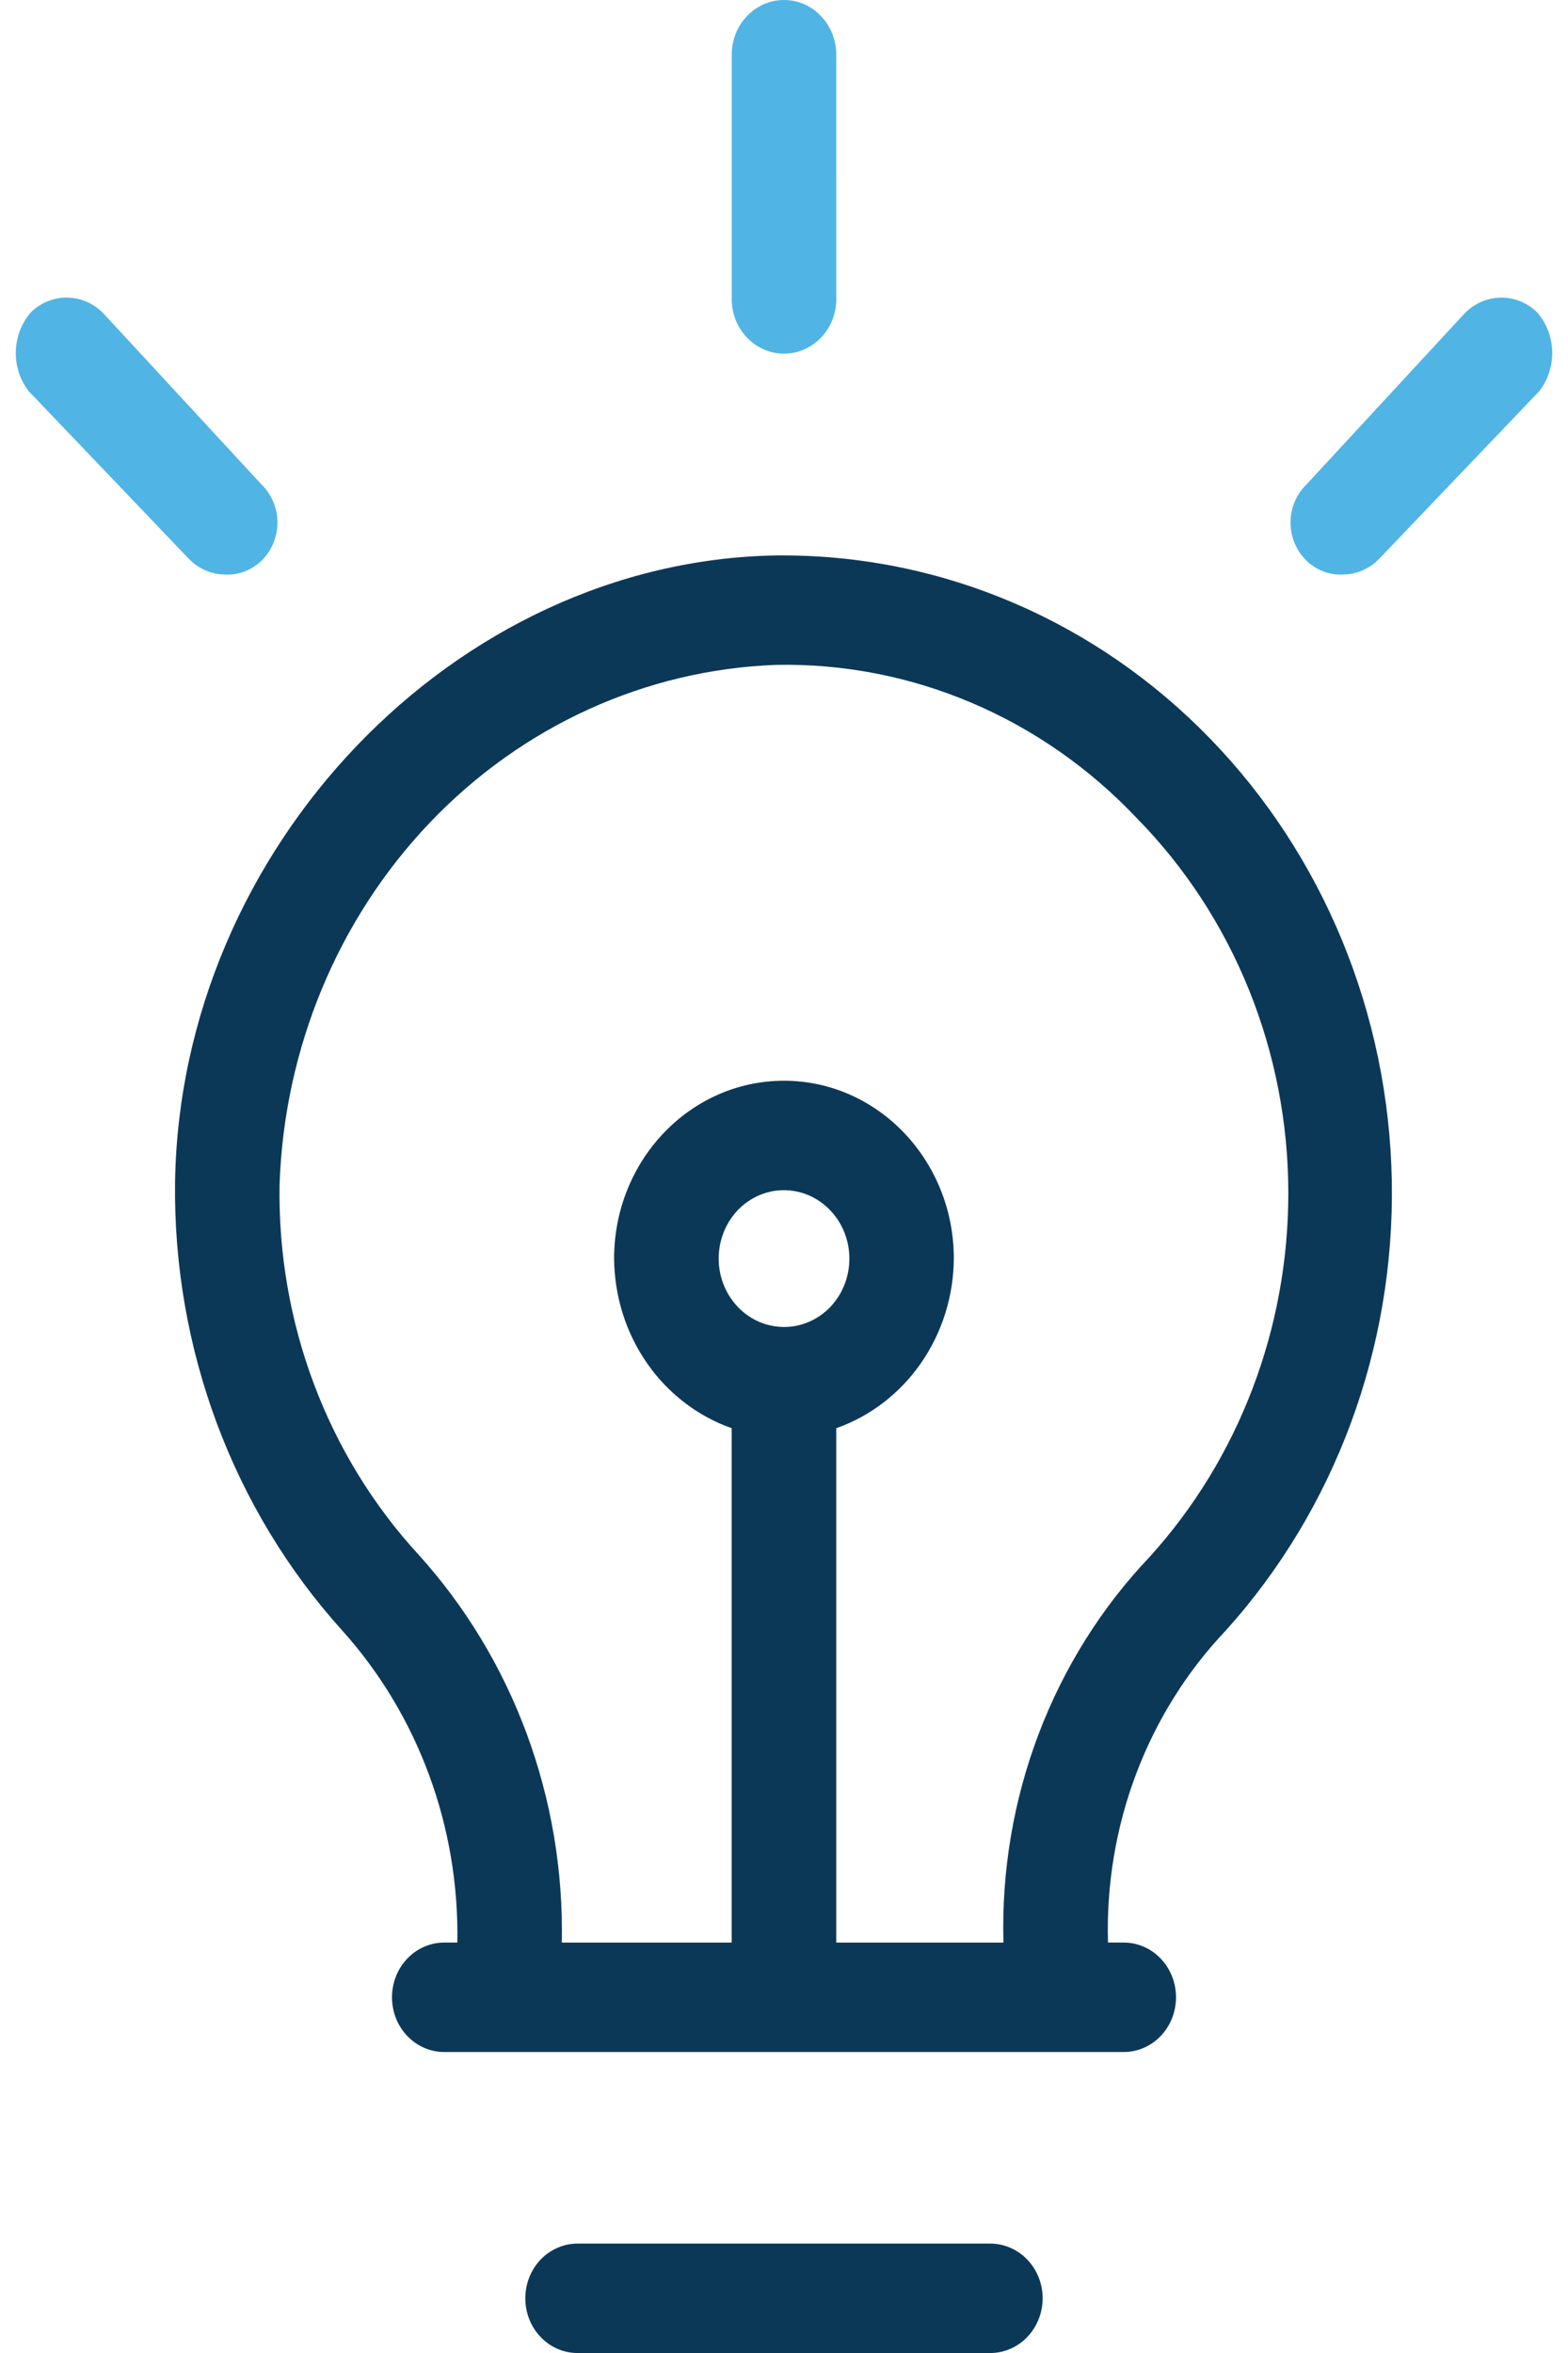
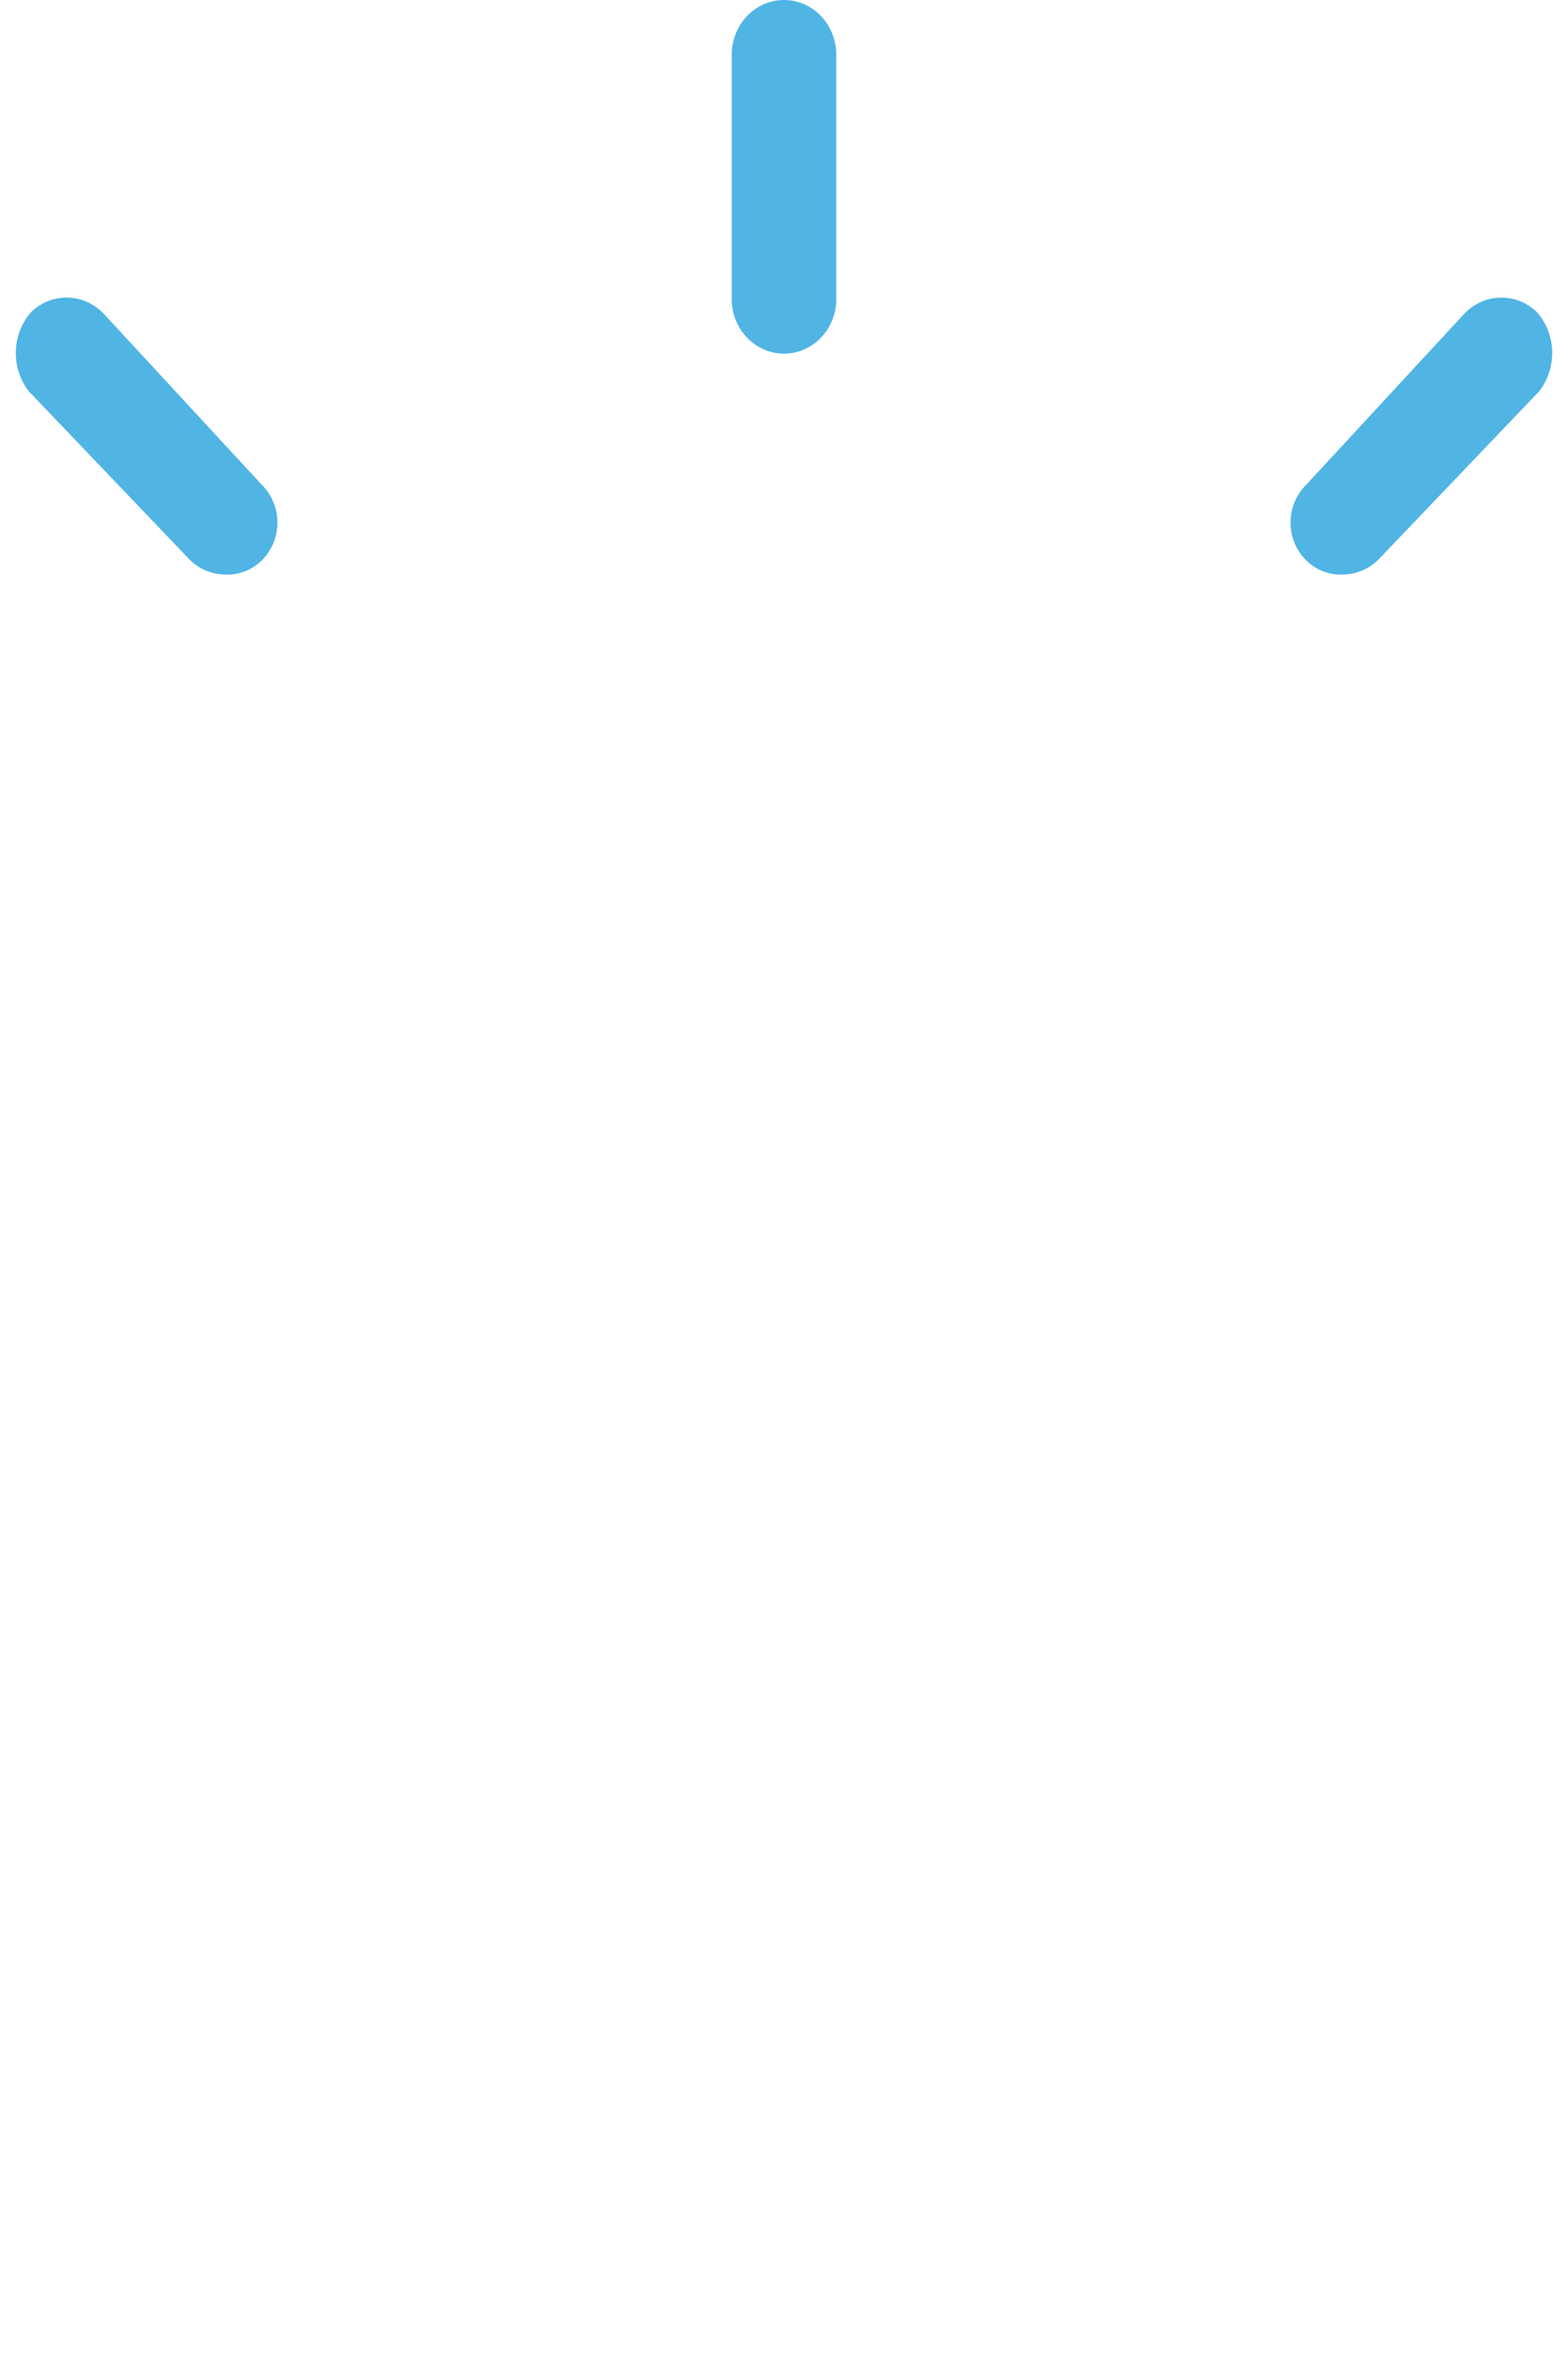
<svg xmlns="http://www.w3.org/2000/svg" id="Layer_1" viewBox="0 0 48 72" preserveAspectRatio="xMidYMid meet">
  <defs>
    <style>.cls-1{fill:none;}.cls-2{clip-path:url(#clippath);}.cls-3{fill:#50b4e5;}.cls-3,.cls-4{fill-rule:evenodd;}.cls-4{fill:#0c3858;}</style>
    <clipPath id="clippath">
      <rect class="cls-1" width="48" height="72" />
    </clipPath>
  </defs>
  <g class="cls-2">
    <g>
-       <path class="cls-4" d="M37.518,49.899c3.354-3.715,5.18-8.652,5.088-13.755-.088-5.102-2.087-9.966-5.569-13.55-3.473-3.579-8.156-5.59-13.037-5.598h-.241c-9.84,.167-18.24,8.957-18.4,19.17-.067,5.098,1.77,10.023,5.122,13.732,2.32,2.581,3.583,6.005,3.519,9.543h-.4c-.885,0-1.6,.749-1.6,1.675s.715,1.674,1.6,1.674h20.8c.884,0,1.6-.748,1.6-1.674s-.716-1.675-1.6-1.675h-.482c-.051-1.762,.241-3.517,.86-5.157,.619-1.641,1.551-3.132,2.74-4.385v.001Zm-13.518-9.294c-.396-.001-.783-.123-1.111-.353s-.585-.557-.736-.938c-.152-.383-.192-.803-.115-1.21,.077-.406,.267-.78,.546-1.074,.28-.292,.637-.491,1.025-.572,.389-.08,.791-.038,1.157,.121,.304,.133,.572,.341,.781,.607,.209,.266,.351,.582,.416,.919,.064,.337,.048,.686-.047,1.015-.095,.329-.267,.629-.499,.873-.186,.194-.407,.348-.65,.453-.243,.105-.503,.159-.766,.159Zm1.6,18.837v-15.74c1.043-.367,1.95-1.064,2.595-1.994,.645-.93,.996-2.047,1.004-3.196,0-3.005-2.328-5.442-5.2-5.442s-5.2,2.437-5.2,5.442c.008,1.148,.359,2.266,1.004,3.196,.645,.93,1.553,1.627,2.595,1.994v15.74h-5.2c.089-4.412-1.492-8.683-4.4-11.887-2.786-3.037-4.31-7.099-4.24-11.302,.14-4.174,1.787-8.134,4.606-11.087,2.817-2.951,6.604-4.675,10.593-4.821,2.049-.041,4.085,.353,5.983,1.159,1.898,.806,3.619,2.007,5.058,3.529,1.468,1.492,2.635,3.276,3.432,5.246,.797,1.97,1.208,4.087,1.208,6.226,.003,4.139-1.514,8.122-4.24,11.13-1.475,1.548-2.632,3.393-3.403,5.423s-1.137,4.202-1.078,6.384h-5.119Zm6.318,10.883c-.001-.443-.169-.868-.469-1.181-.3-.314-.706-.491-1.131-.492h-12.637c-.21,0-.419,.043-.613,.128-.194,.084-.371,.207-.52,.363-.149,.155-.266,.34-.346,.543-.08,.203-.121,.421-.121,.64,0,.926,.715,1.675,1.6,1.675h12.637c.425-.002,.832-.179,1.131-.493,.3-.314,.468-.739,.469-1.182h0Z" />
      <path class="cls-3" d="M22.4,1.675v7.534c.015,.433,.189,.842,.488,1.143,.298,.301,.697,.469,1.112,.469,.415,0,.814-.168,1.112-.468,.298-.3,.474-.71,.488-1.143V1.675c0-.926-.716-1.675-1.6-1.675s-1.6,.749-1.6,1.675Zm24.64,7.868c-.309-.295-.718-.451-1.137-.435-.419,.016-.815,.203-1.103,.52l-4.8,5.19c-.155,.149-.28,.331-.365,.533-.085,.202-.129,.42-.129,.641,.001,.216,.043,.431,.126,.629,.082,.199,.203,.378,.354,.526,.151,.149,.329,.264,.524,.338,.195,.074,.402,.107,.609,.095,.423-.006,.827-.187,1.122-.503l4.881-5.109-.003,.003c.27-.347,.411-.783,.397-1.23-.014-.447-.183-.872-.475-1.199h-.001ZM5.76,17.078c.295,.316,.698,.496,1.121,.503,.207,.012,.414-.021,.609-.095,.195-.075,.373-.19,.524-.338,.151-.149,.271-.328,.353-.526,.082-.199,.125-.413,.126-.629,0-.448-.18-.872-.493-1.174L3.2,9.627c-.288-.317-.685-.504-1.103-.52-.419-.016-.827,.141-1.137,.435-.292,.327-.461,.753-.475,1.2-.015,.447,.126,.884,.397,1.231l4.878,5.105h.001Z" />
    </g>
  </g>
</svg>